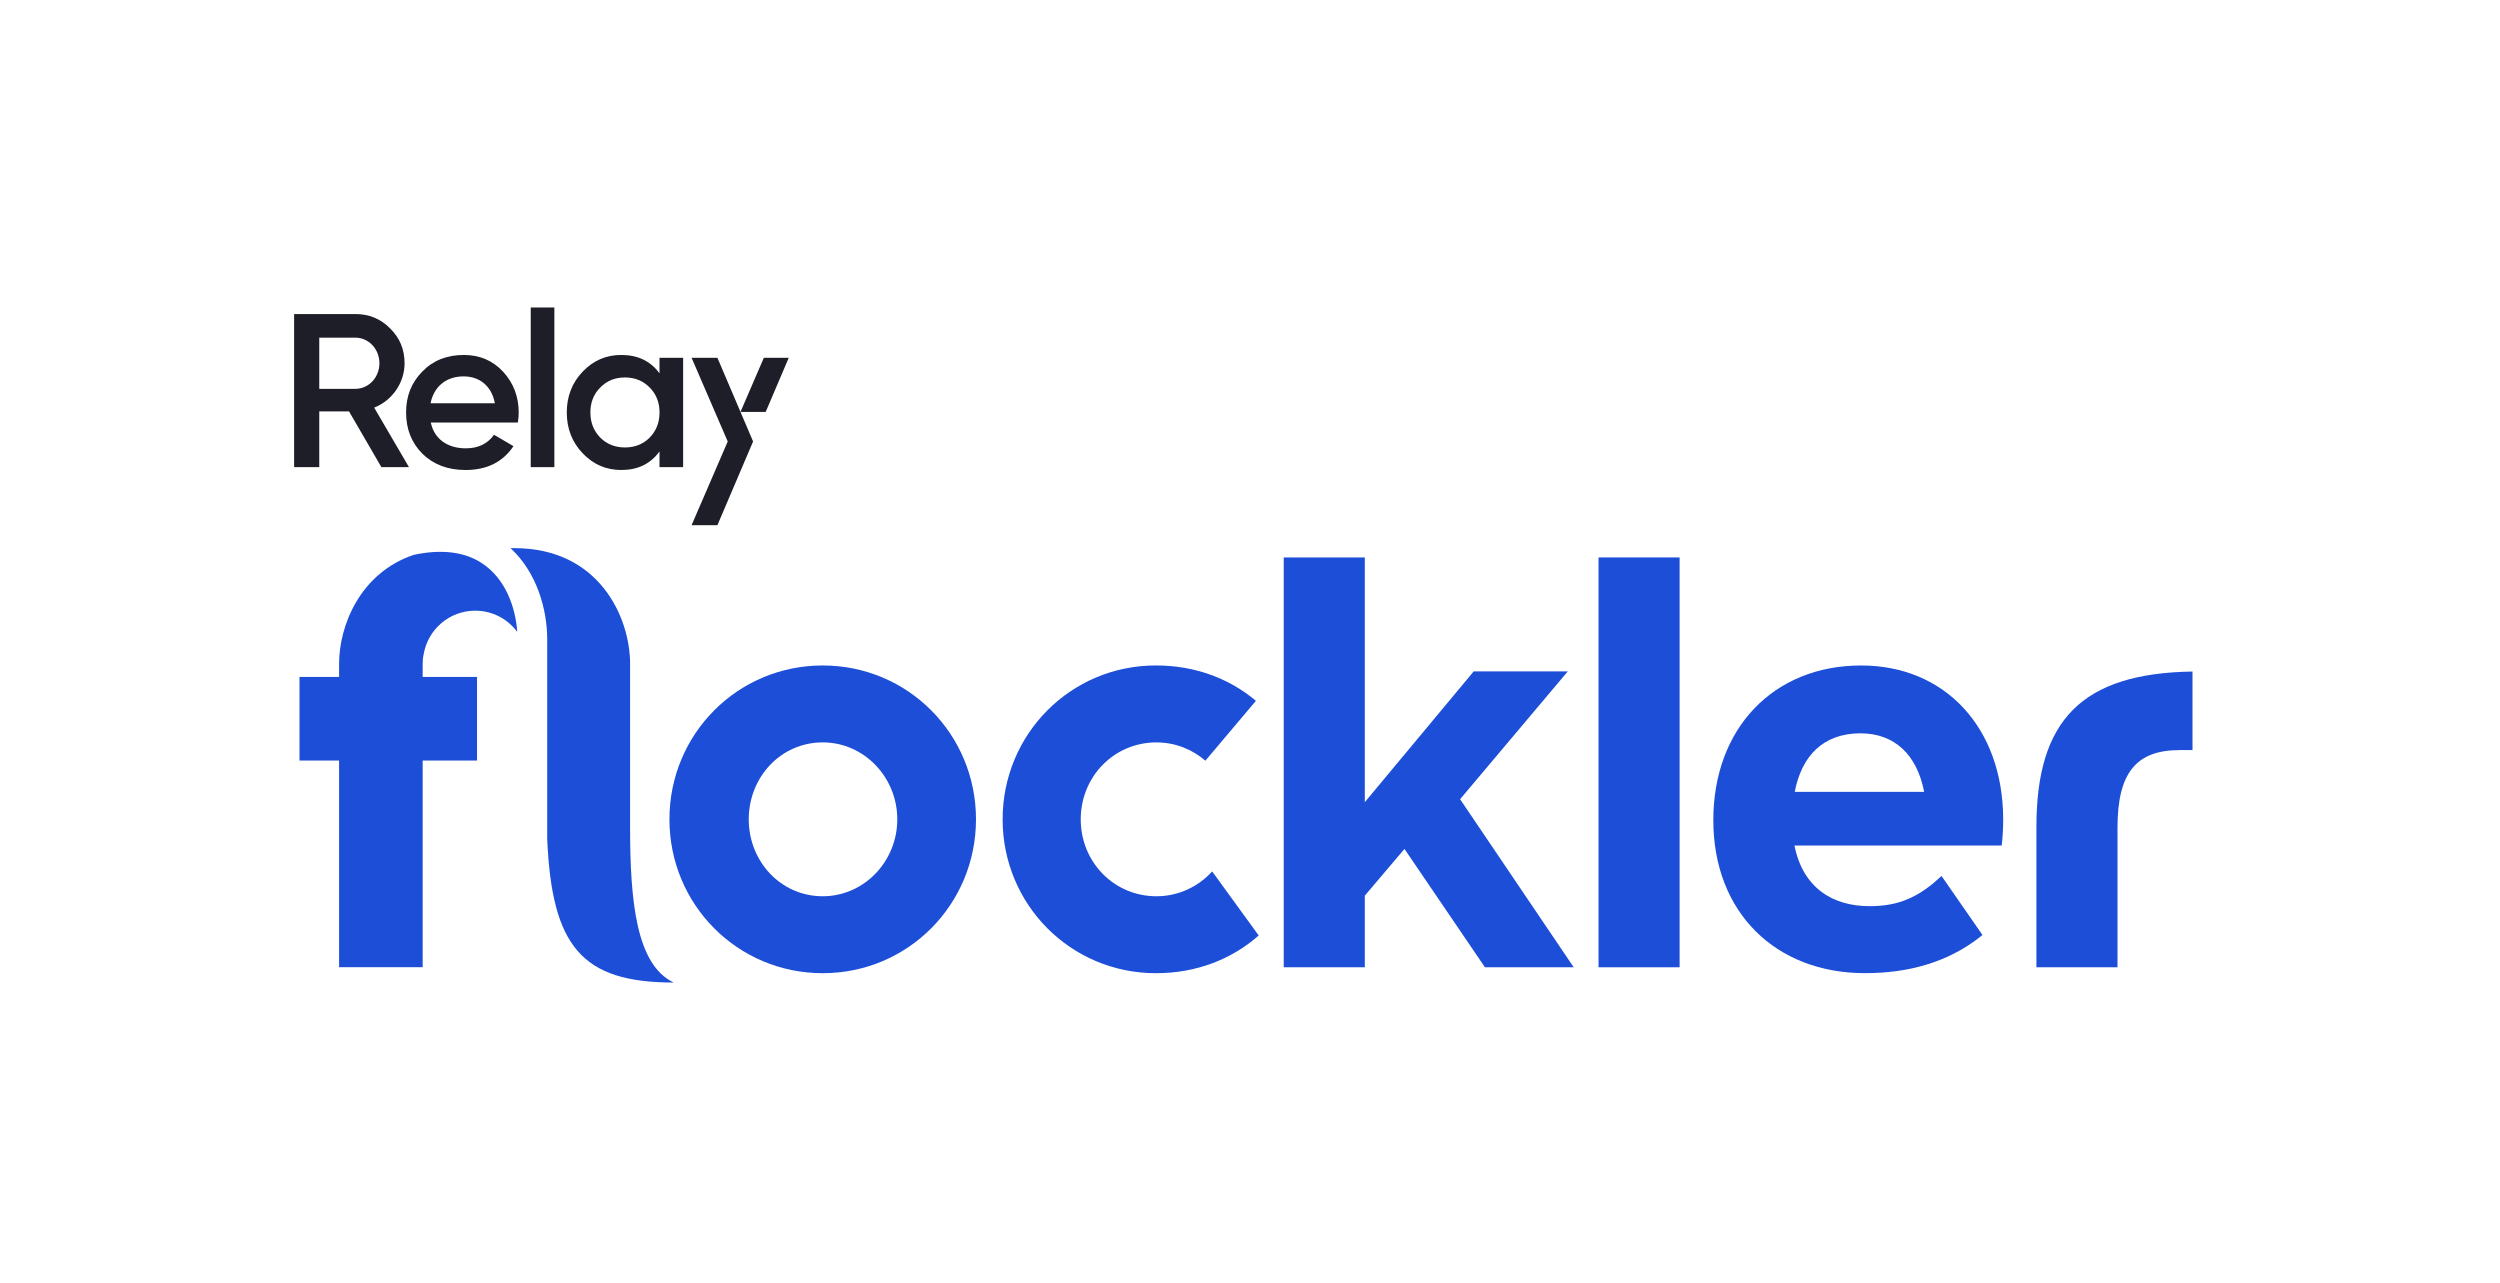
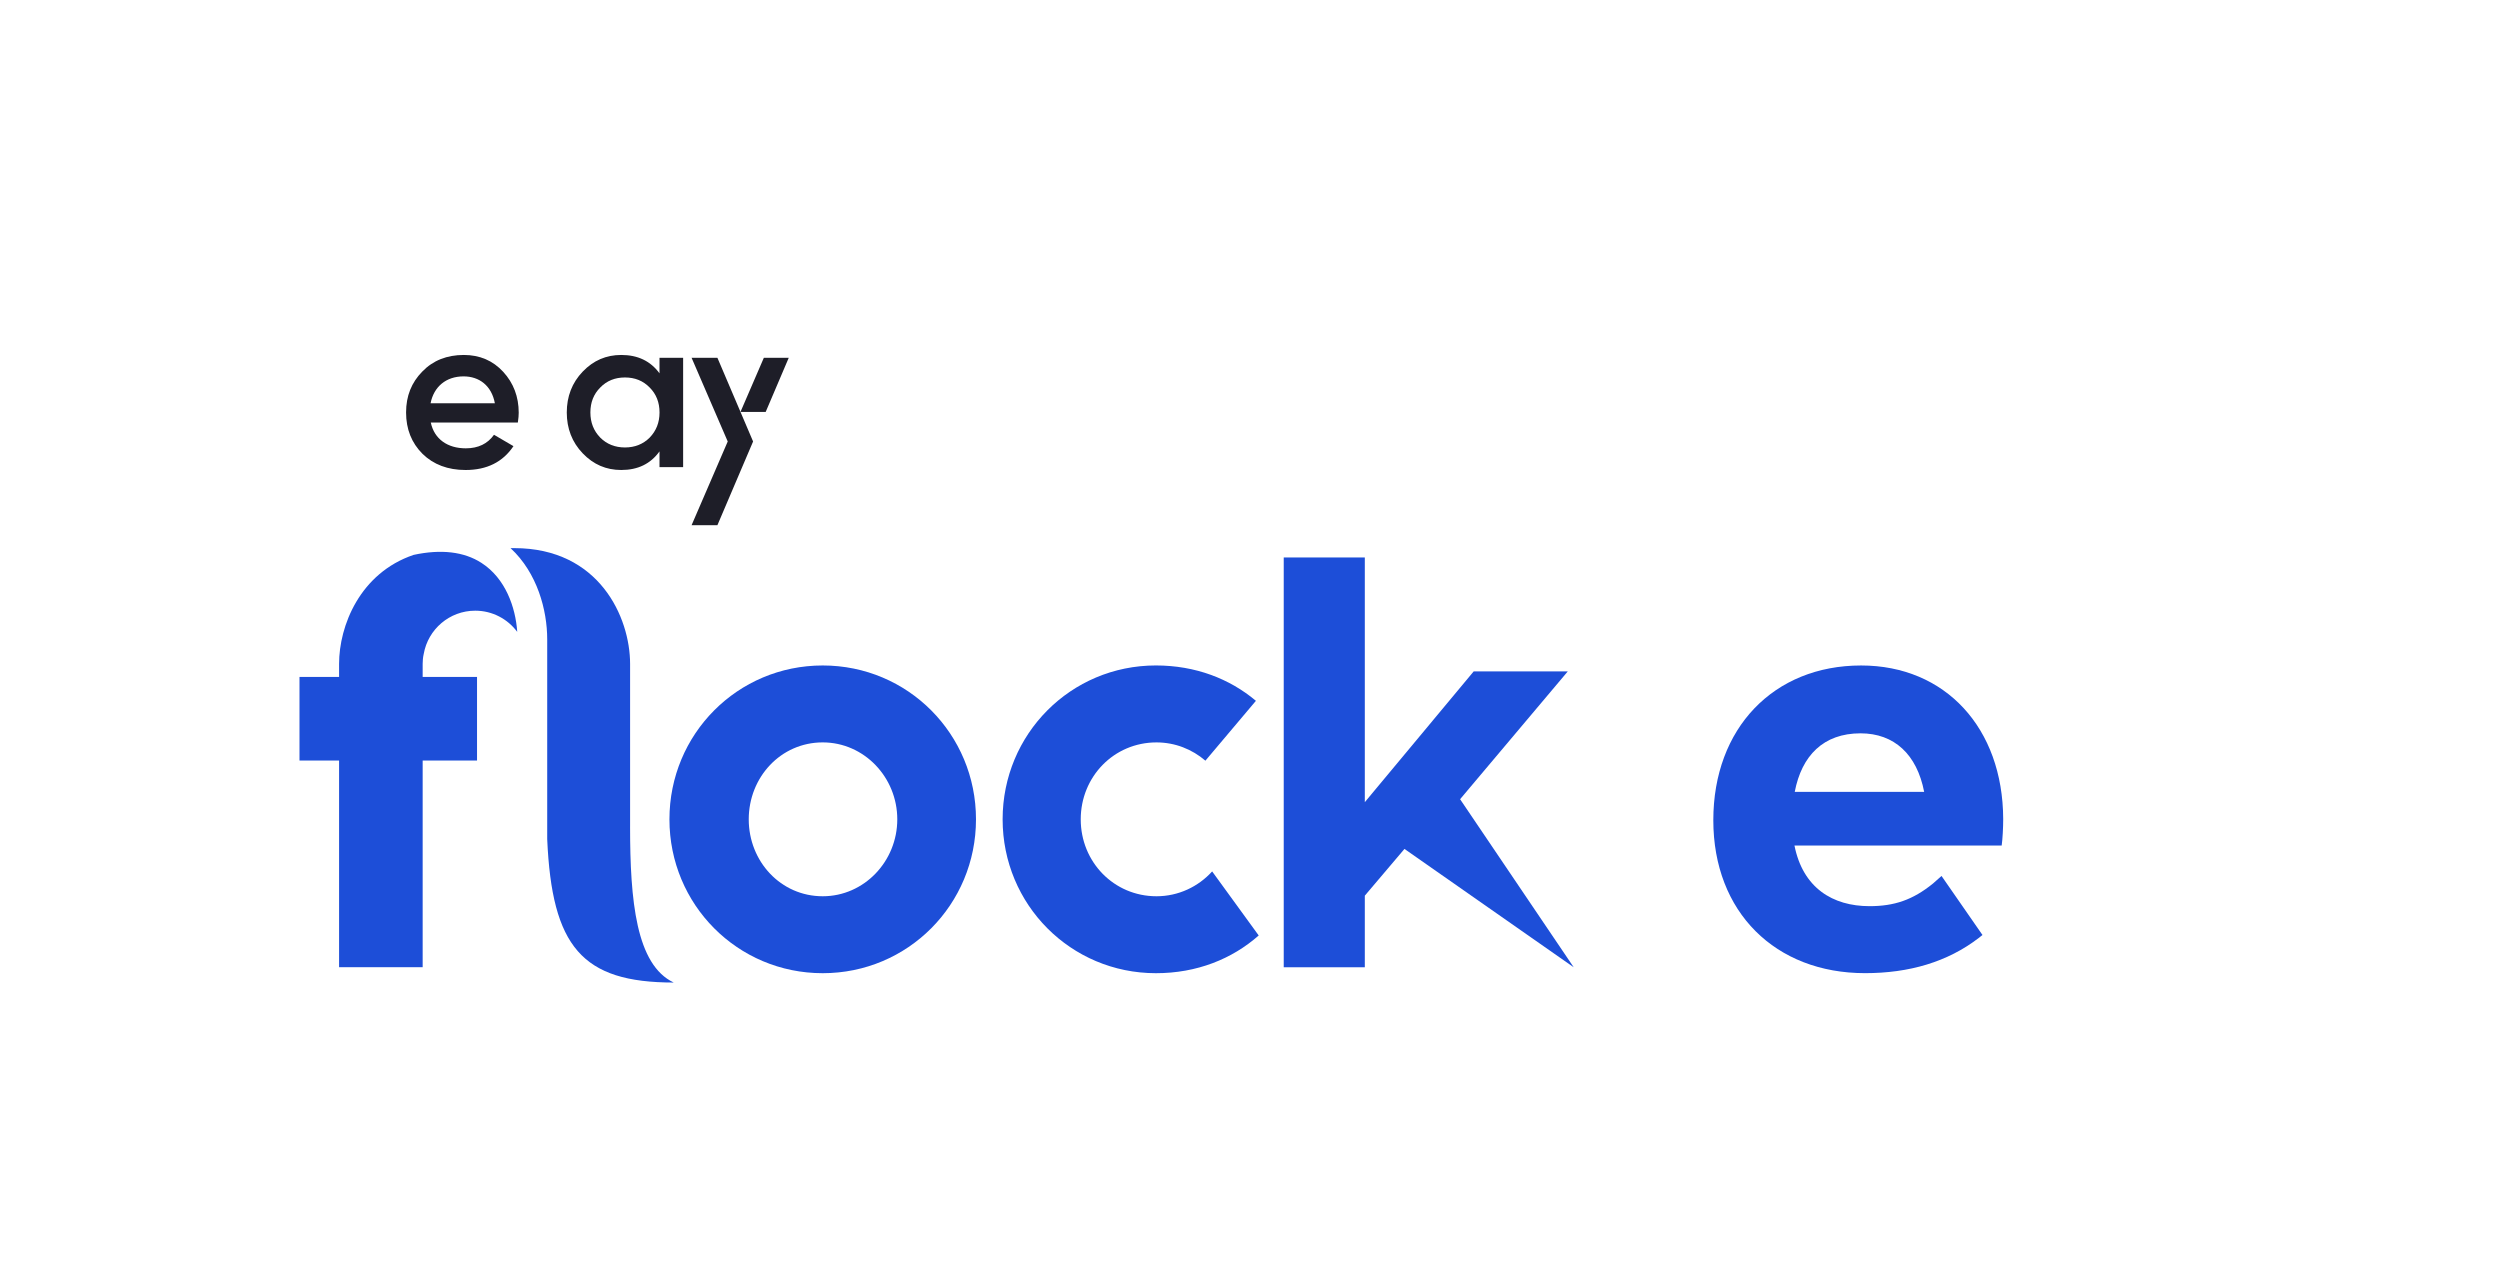
<svg xmlns="http://www.w3.org/2000/svg" width="187" height="96" viewBox="0 0 187 96" fill="none">
-   <path d="M28.527 34.942L26.106 30.771H23.881V34.942H22V23.49H26.581C27.613 23.49 28.479 23.85 29.183 24.569C29.903 25.273 30.262 26.14 30.262 27.17C30.262 28.626 29.346 29.952 27.988 30.491L30.59 34.941H28.529L28.527 34.942ZM23.881 25.258V29.085H26.58C27.578 29.085 28.38 28.234 28.38 27.171C28.38 26.108 27.578 25.257 26.58 25.257H23.881V25.258Z" fill="#1E1E28" />
  <path d="M32.223 31.605C32.485 32.848 33.483 33.535 34.841 33.535C35.773 33.535 36.477 33.191 36.951 32.521L38.407 33.372C37.605 34.566 36.411 35.156 34.825 35.156C33.499 35.156 32.42 34.747 31.602 33.945C30.784 33.127 30.375 32.096 30.375 30.853C30.375 29.61 30.784 28.612 31.586 27.794C32.388 26.96 33.435 26.551 34.694 26.551C35.889 26.551 36.87 26.976 37.638 27.81C38.407 28.644 38.8 29.675 38.8 30.869C38.8 31.049 38.784 31.294 38.735 31.606H32.223V31.605ZM37.016 30.165C36.771 28.839 35.839 28.153 34.677 28.153C33.368 28.153 32.452 28.922 32.207 30.165H37.016Z" fill="#1E1E28" />
-   <path d="M39.699 34.942V23H41.466V34.942H39.699Z" fill="#1E1E28" />
  <path d="M49.331 26.762H51.098V34.942H49.331V33.764C48.661 34.697 47.712 35.155 46.469 35.155C45.34 35.155 44.39 34.746 43.589 33.912C42.788 33.078 42.395 32.047 42.395 30.853C42.395 29.659 42.788 28.628 43.589 27.794C44.391 26.96 45.34 26.551 46.469 26.551C47.712 26.551 48.661 27.009 49.331 27.925V26.763V26.762ZM46.747 33.47C47.483 33.47 48.104 33.225 48.596 32.733C49.086 32.226 49.333 31.605 49.333 30.852C49.333 30.099 49.087 29.477 48.596 28.987C48.106 28.479 47.483 28.234 46.747 28.234C46.01 28.234 45.389 28.479 44.898 28.987C44.407 29.477 44.161 30.099 44.161 30.852C44.161 31.605 44.406 32.226 44.898 32.733C45.388 33.224 46.01 33.47 46.747 33.47Z" fill="#1E1E28" />
  <path d="M55.387 30.813H57.273L58.999 26.762H57.136L55.387 30.813Z" fill="#1E1E28" />
  <path d="M53.662 39.285H51.73L54.434 33.024L51.73 26.762H53.662L56.331 33.024L53.662 39.285Z" fill="#1E1E28" />
  <path fill-rule="evenodd" clip-rule="evenodd" d="M90.669 65.182C89.635 66.324 88.146 67.04 86.505 67.04C83.318 67.04 80.839 64.474 80.839 61.287C80.839 58.099 83.318 55.532 86.505 55.532C87.896 55.532 89.175 56.048 90.164 56.899L93.942 52.421C91.979 50.772 89.421 49.776 86.461 49.776C80.087 49.776 74.996 54.912 74.996 61.286C74.996 67.66 80.087 72.795 86.461 72.795C89.526 72.795 92.163 71.729 94.151 69.973L90.669 65.182Z" fill="#1D4ED8" />
  <path fill-rule="evenodd" clip-rule="evenodd" d="M67.117 61.286C67.117 58.143 64.638 55.531 61.539 55.531C58.396 55.531 56.006 58.143 56.006 61.286C56.006 64.429 58.396 67.04 61.539 67.04C64.638 67.04 67.117 64.429 67.117 61.286ZM50.074 61.286C50.074 54.912 55.165 49.777 61.539 49.777C67.913 49.777 73.004 54.912 73.004 61.286C73.004 67.66 67.913 72.795 61.539 72.795C55.165 72.795 50.074 67.66 50.074 61.286Z" fill="#1D4ED8" />
-   <path fill-rule="evenodd" clip-rule="evenodd" d="M105.054 63.499L102.088 66.996V72.352H96.023V41.698H102.088V60.002L110.233 50.219H117.271L109.215 59.781L117.714 72.352H111.074L105.054 63.499Z" fill="#1D4ED8" />
-   <path fill-rule="evenodd" clip-rule="evenodd" d="M119.57 41.697H125.635V72.352H119.57V41.698V41.697Z" fill="#1D4ED8" />
-   <path fill-rule="evenodd" clip-rule="evenodd" d="M163.999 50.231C155.701 50.357 152.324 53.891 152.324 61.847V72.352H158.389V61.906C158.389 57.789 159.805 56.107 163.037 56.107H163.999V50.231Z" fill="#1D4ED8" />
+   <path fill-rule="evenodd" clip-rule="evenodd" d="M105.054 63.499L102.088 66.996V72.352H96.023V41.698H102.088V60.002L110.233 50.219H117.271L109.215 59.781L117.714 72.352L105.054 63.499Z" fill="#1D4ED8" />
  <path fill-rule="evenodd" clip-rule="evenodd" d="M134.247 59.23H143.927C143.386 56.433 141.693 54.853 139.167 54.853C136.391 54.853 134.766 56.523 134.247 59.23ZM149.839 61.261C149.839 61.938 149.793 62.751 149.726 63.247H134.226C134.856 66.405 137.069 67.781 139.844 67.781C141.678 67.781 143.071 67.322 144.591 66.085C144.641 66.044 145.175 65.565 145.226 65.522L148.289 69.937C148.196 70.014 148.102 70.088 148.007 70.161C145.662 71.963 142.79 72.792 139.505 72.792C132.804 72.792 128.156 68.234 128.156 61.352C128.156 54.471 132.668 49.778 139.212 49.778C145.506 49.778 149.816 54.448 149.839 61.262" fill="#1D4ED8" />
  <path fill-rule="evenodd" clip-rule="evenodd" d="M47.131 61.833V49.66C47.131 46.178 44.825 41 38.471 41H38.188C40.189 42.85 40.931 45.638 40.931 47.82V62.762C41.283 70.806 43.524 73.494 50.395 73.494C47.582 72.166 47.13 67.384 47.13 61.832" fill="#1D4ED8" />
  <path fill-rule="evenodd" clip-rule="evenodd" d="M36.011 42.103C34.704 41.26 32.981 41.065 30.941 41.505C26.917 42.867 25.363 46.817 25.363 49.659V50.633H22.402V56.886H25.363V72.345H31.615V56.886H35.682V50.633H31.615V49.659C31.615 49.437 31.634 49.178 31.695 48.912C32.019 47.075 33.618 45.679 35.548 45.679C36.832 45.679 37.969 46.3 38.683 47.256H38.689C38.562 45.43 37.816 43.264 36.011 42.103Z" fill="#1D4ED8" />
</svg>